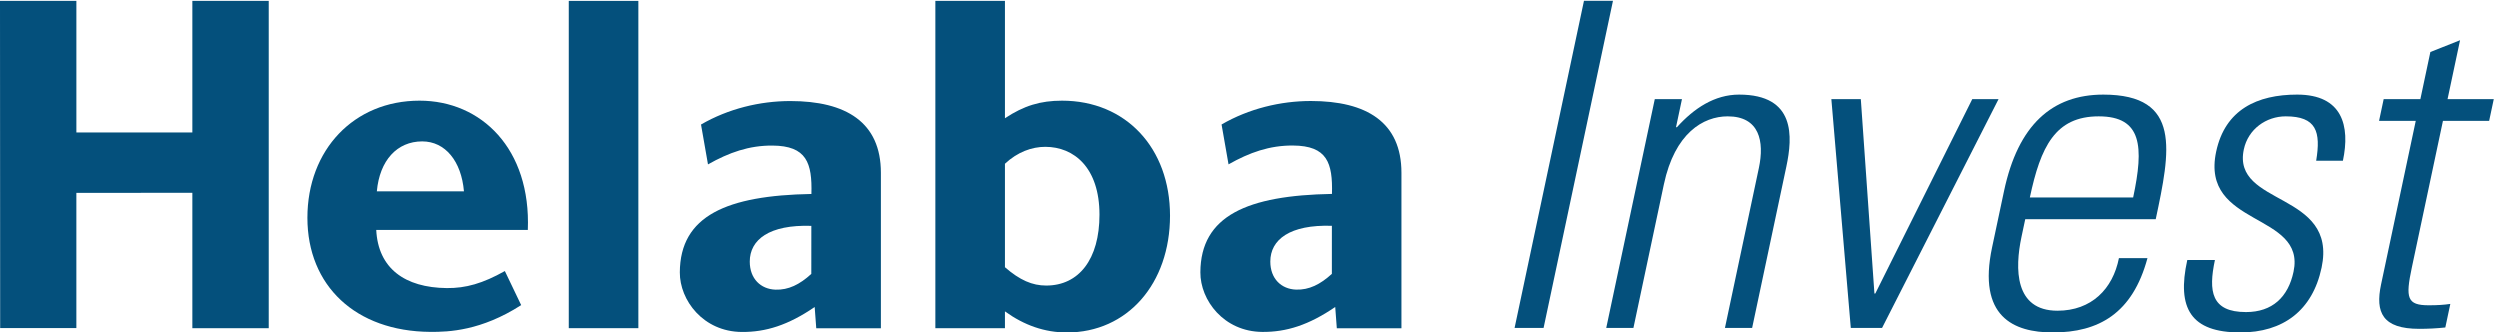
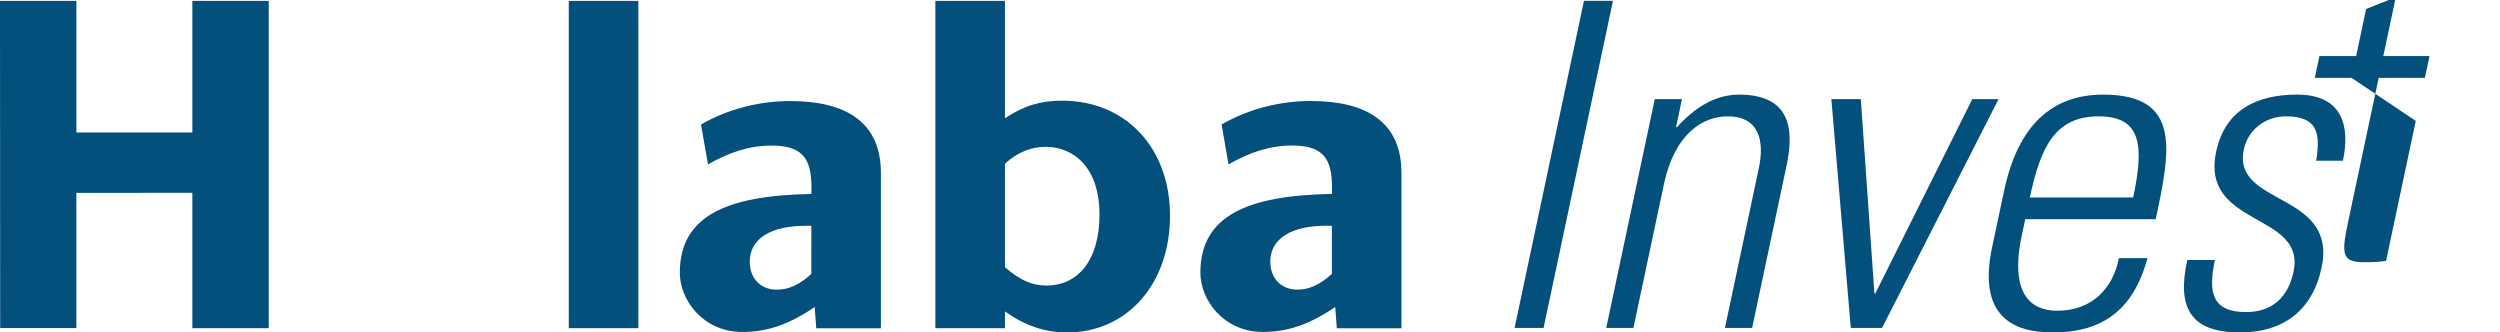
<svg xmlns="http://www.w3.org/2000/svg" xmlns:ns1="http://sodipodi.sourceforge.net/DTD/sodipodi-0.dtd" xmlns:ns2="http://www.inkscape.org/namespaces/inkscape" version="1.1" id="svg1" width="605.653" height="80.547" viewBox="0 0 605.653 80.547" ns1:docname="Helaba Invest P302C_blau.eps">
  <defs id="defs1" />
  <g id="g1" ns2:groupmode="layer" ns2:label="1">
    <g id="group-R5">
      <path id="path2" d="M 2885.22,604.113 2758.84,8.281 h 52.81 L 2938.04,604.113 h -52.82 v 0" style="fill:#04507c;fill-opacity:1;fill-rule:nonzero;stroke:none" transform="matrix(0.133,0,0,-0.133,0,80.547)" />
      <path id="path3" d="m 3030.79,269.883 c 19.79,93.254 71.66,123.801 116.23,123.801 57.75,0 67.11,-45.403 56.78,-94.098 L 3142,8.281 h 49.53 l 62.31,293.785 c 11.56,54.477 17.11,131.227 -86.04,131.227 -44.57,0 -82.01,-24.766 -113.3,-59.426 h -1.64 l 10.84,51.164 h -49.51 L 2925.79,8.281 h 49.51 l 55.49,261.602 v 0" style="fill:#04507c;fill-opacity:1;fill-rule:nonzero;stroke:none" transform="matrix(0.133,0,0,-0.133,0,80.547)" />
      <path id="path4" d="m 3389.5,425.031 h -53.65 L 3371.24,8.281 h 56.95 L 3640.38,425.031 h -47.87 L 3415.91,70.996 h -1.64 L 3389.5,425.031 v 0" style="fill:#04507c;fill-opacity:1;fill-rule:nonzero;stroke:none" transform="matrix(0.133,0,0,-0.133,0,80.547)" />
      <path id="path5" d="m 3697.41,245.957 c 19.61,92.422 46.19,147.727 125.41,147.727 79.22,0 82.35,-55.305 62.76,-147.727 h -188.17 z m 229.28,-39.609 c 26.25,123.781 48.12,226.945 -95.47,226.945 -93.24,0 -155.31,-55.293 -180.88,-175.773 l -21.7,-102.344 C 3601.85,28.926 3667.53,0.039 3739.33,0.039 c 83.34,0 145.17,34.648 172.3,135.332 h -51.99 c -11.08,-56.113 -50.02,-95.723 -111.92,-95.723 -78.39,0 -77.79,76.739 -65.54,134.512 l 6.83,32.188 h 237.68 v 0" style="fill:#04507c;fill-opacity:1;fill-rule:evenodd;stroke:none" transform="matrix(0.133,0,0,-0.133,0,80.547)" />
      <path id="path6" d="m 4228.8,118.047 c 29.57,139.473 -163.71,111.406 -141.66,215.391 7.89,37.128 40.84,60.246 76.33,60.246 56.11,0 64.2,-28.067 55.46,-80.879 h 48.7 c 13.47,63.543 -0.86,120.488 -83.38,120.488 -72.62,0 -131.21,-27.238 -147.5,-103.984 -29.24,-137.825 164.06,-109.758 140.95,-218.684 -9.8,-46.23 -38.69,-73.457 -86.56,-73.457 -63.53,0 -68.69,37.949 -56.62,94.902 h -50.33 c -19.55,-88.3 6.64,-132.031 96.6,-132.031 77.58,0 131.37,39.609 148.01,118.008 v 0" style="fill:#04507c;fill-opacity:1;fill-rule:nonzero;stroke:none" transform="matrix(0.133,0,0,-0.133,0,80.547)" />
-       <path id="path7" d="M 4400.32,385.422 4337.14,87.519 c -10.86,-51.172 2.65,-80.879 69.49,-80.879 15.68,0 32.36,0.82 47.56,2.48 l 9.1,42.91 c -11.07,-1.66 -22.79,-2.481 -39.3,-2.481 -39.61,0 -42.59,13.203 -30.86,68.496 l 56.72,267.375 h 84.16 l 8.42,39.609 h -84.18 l 22.76,107.293 -54.07,-21.453 -18.2,-85.84 h -66.86 l -8.39,-39.609 h 66.83 v 0" style="fill:#04507c;fill-opacity:1;fill-rule:nonzero;stroke:none" transform="matrix(0.133,0,0,-0.133,0,80.547)" />
+       <path id="path7" d="M 4400.32,385.422 4337.14,87.519 l 9.1,42.91 c -11.07,-1.66 -22.79,-2.481 -39.3,-2.481 -39.61,0 -42.59,13.203 -30.86,68.496 l 56.72,267.375 h 84.16 l 8.42,39.609 h -84.18 l 22.76,107.293 -54.07,-21.453 -18.2,-85.84 h -66.86 l -8.39,-39.609 h 66.83 v 0" style="fill:#04507c;fill-opacity:1;fill-rule:nonzero;stroke:none" transform="matrix(0.133,0,0,-0.133,0,80.547)" />
      <path id="path8" d="M 489.504,603.984 H 350.371 V 364.27 H 139.133 V 603.984 H 0 L 0.309,8.086 H 139.098 l 0.007,246.269 211.266,0.02 V 7.852 h 139.133 v 596.132 0" style="fill:#04507c;fill-opacity:1;fill-rule:nonzero;stroke:none" transform="matrix(0.133,0,0,-0.133,0,80.547)" />
      <path id="path9" d="M 1162.78,603.984 H 1036.03 V 7.852 h 126.75 v 596.132 0" style="fill:#04507c;fill-opacity:1;fill-rule:nonzero;stroke:none" transform="matrix(0.133,0,0,-0.133,0,80.547)" />
      <path id="path10" d="M 1830.52,603.984 V 390.227 c 34.54,22.91 64.68,32.011 104.02,32.011 116.25,0 196.67,-86.211 196.67,-209.445 C 2131.21,88.672 2053.41,0 1943.28,0 c -40.21,0 -77.8,13.105 -112.76,38.457 V 7.852 H 1703.77 V 603.984 h 126.75 z m 0,-296.644 V 118.867 c 27.09,-23.594 49.82,-33.379 75.17,-33.379 59.44,0 97.02,47.754 97.02,129.043 0,85.66 -46.32,123.633 -98.77,123.633 -24.47,0 -50.61,-9.453 -73.42,-30.824 v 0" style="fill:#04507c;fill-opacity:1;fill-rule:evenodd;stroke:none" transform="matrix(0.133,0,0,-0.133,0,80.547)" />
      <path id="path11" d="m 1604.56,7.656 h -117.74 l -2.89,38.73 C 1435.66,13.34 1394.77,0.566 1351.07,0.938 c -70.27,0.586 -113,57.891 -112.76,108.575 0.5,103.301 85.8,140.039 239.7,142.793 1.53,56.613 -8.68,87.773 -71.06,88.156 -42.52,0.262 -78.94,-12.59 -117.34,-34.293 l -12.7,72.633 c 49.87,28.894 107.48,42.762 162.6,42.762 101.42,0 165.05,-38.555 165.05,-130.723 V 7.656 Z m -126.75,99.043 0.06,87.52 c -76.5,2.519 -112.19,-25.098 -112.16,-65.137 0.02,-31.328 20.08,-50.137 46.86,-51.074 23.59,-0.84 44.27,9.453 65.24,28.691 v 0" style="fill:#04507c;fill-opacity:1;fill-rule:evenodd;stroke:none" transform="matrix(0.133,0,0,-0.133,0,80.547)" />
-       <path id="path12" d="M 919.594,111.914 949.316,49.844 C 876.48,3.086 817.457,0.84 783.676,1.094 647.496,2.07 559.945,85.391 559.945,208.926 c 0,123.976 84.903,213.332 204.27,213.332 112.64,0 203.109,-87.813 197.219,-235.52 H 685.328 c 3.5,-69.941 51.992,-105.058 128.485,-105.859 34.621,-0.352 65.597,8.438 105.781,31.035 z m -233.168,145.195 158.668,0.02 c -4.739,54.883 -34.063,90.93 -76.031,90.93 -45.786,0 -77.594,-34.668 -82.637,-90.95 v 0" style="fill:#04507c;fill-opacity:1;fill-rule:evenodd;stroke:none" transform="matrix(0.133,0,0,-0.133,0,80.547)" />
      <path id="path13" d="m 2552.74,7.734 h -117.73 l -2.89,38.73 C 2383.86,13.418 2342.96,0.645 2299.25,1.016 2228.98,1.602 2186.24,58.906 2186.49,109.609 c 0.5,103.282 85.8,140.039 239.71,142.793 1.52,56.594 -8.69,87.766 -71.07,88.145 -42.52,0.266 -78.94,-12.586 -117.34,-34.301 l -12.7,72.633 c 49.87,28.894 107.49,42.773 162.61,42.773 101.41,0 165.04,-38.566 165.04,-130.734 V 7.734 Z m -126.73,99.043 0.03,87.539 c -76.49,2.5 -112.17,-25.117 -112.15,-65.156 0.02,-31.328 20.08,-50.137 46.86,-51.074 23.6,-0.84 44.28,9.453 65.26,28.691 v 0" style="fill:#04507c;fill-opacity:1;fill-rule:evenodd;stroke:none" transform="matrix(0.133,0,0,-0.133,0,80.547)" />
    </g>
  </g>
</svg>